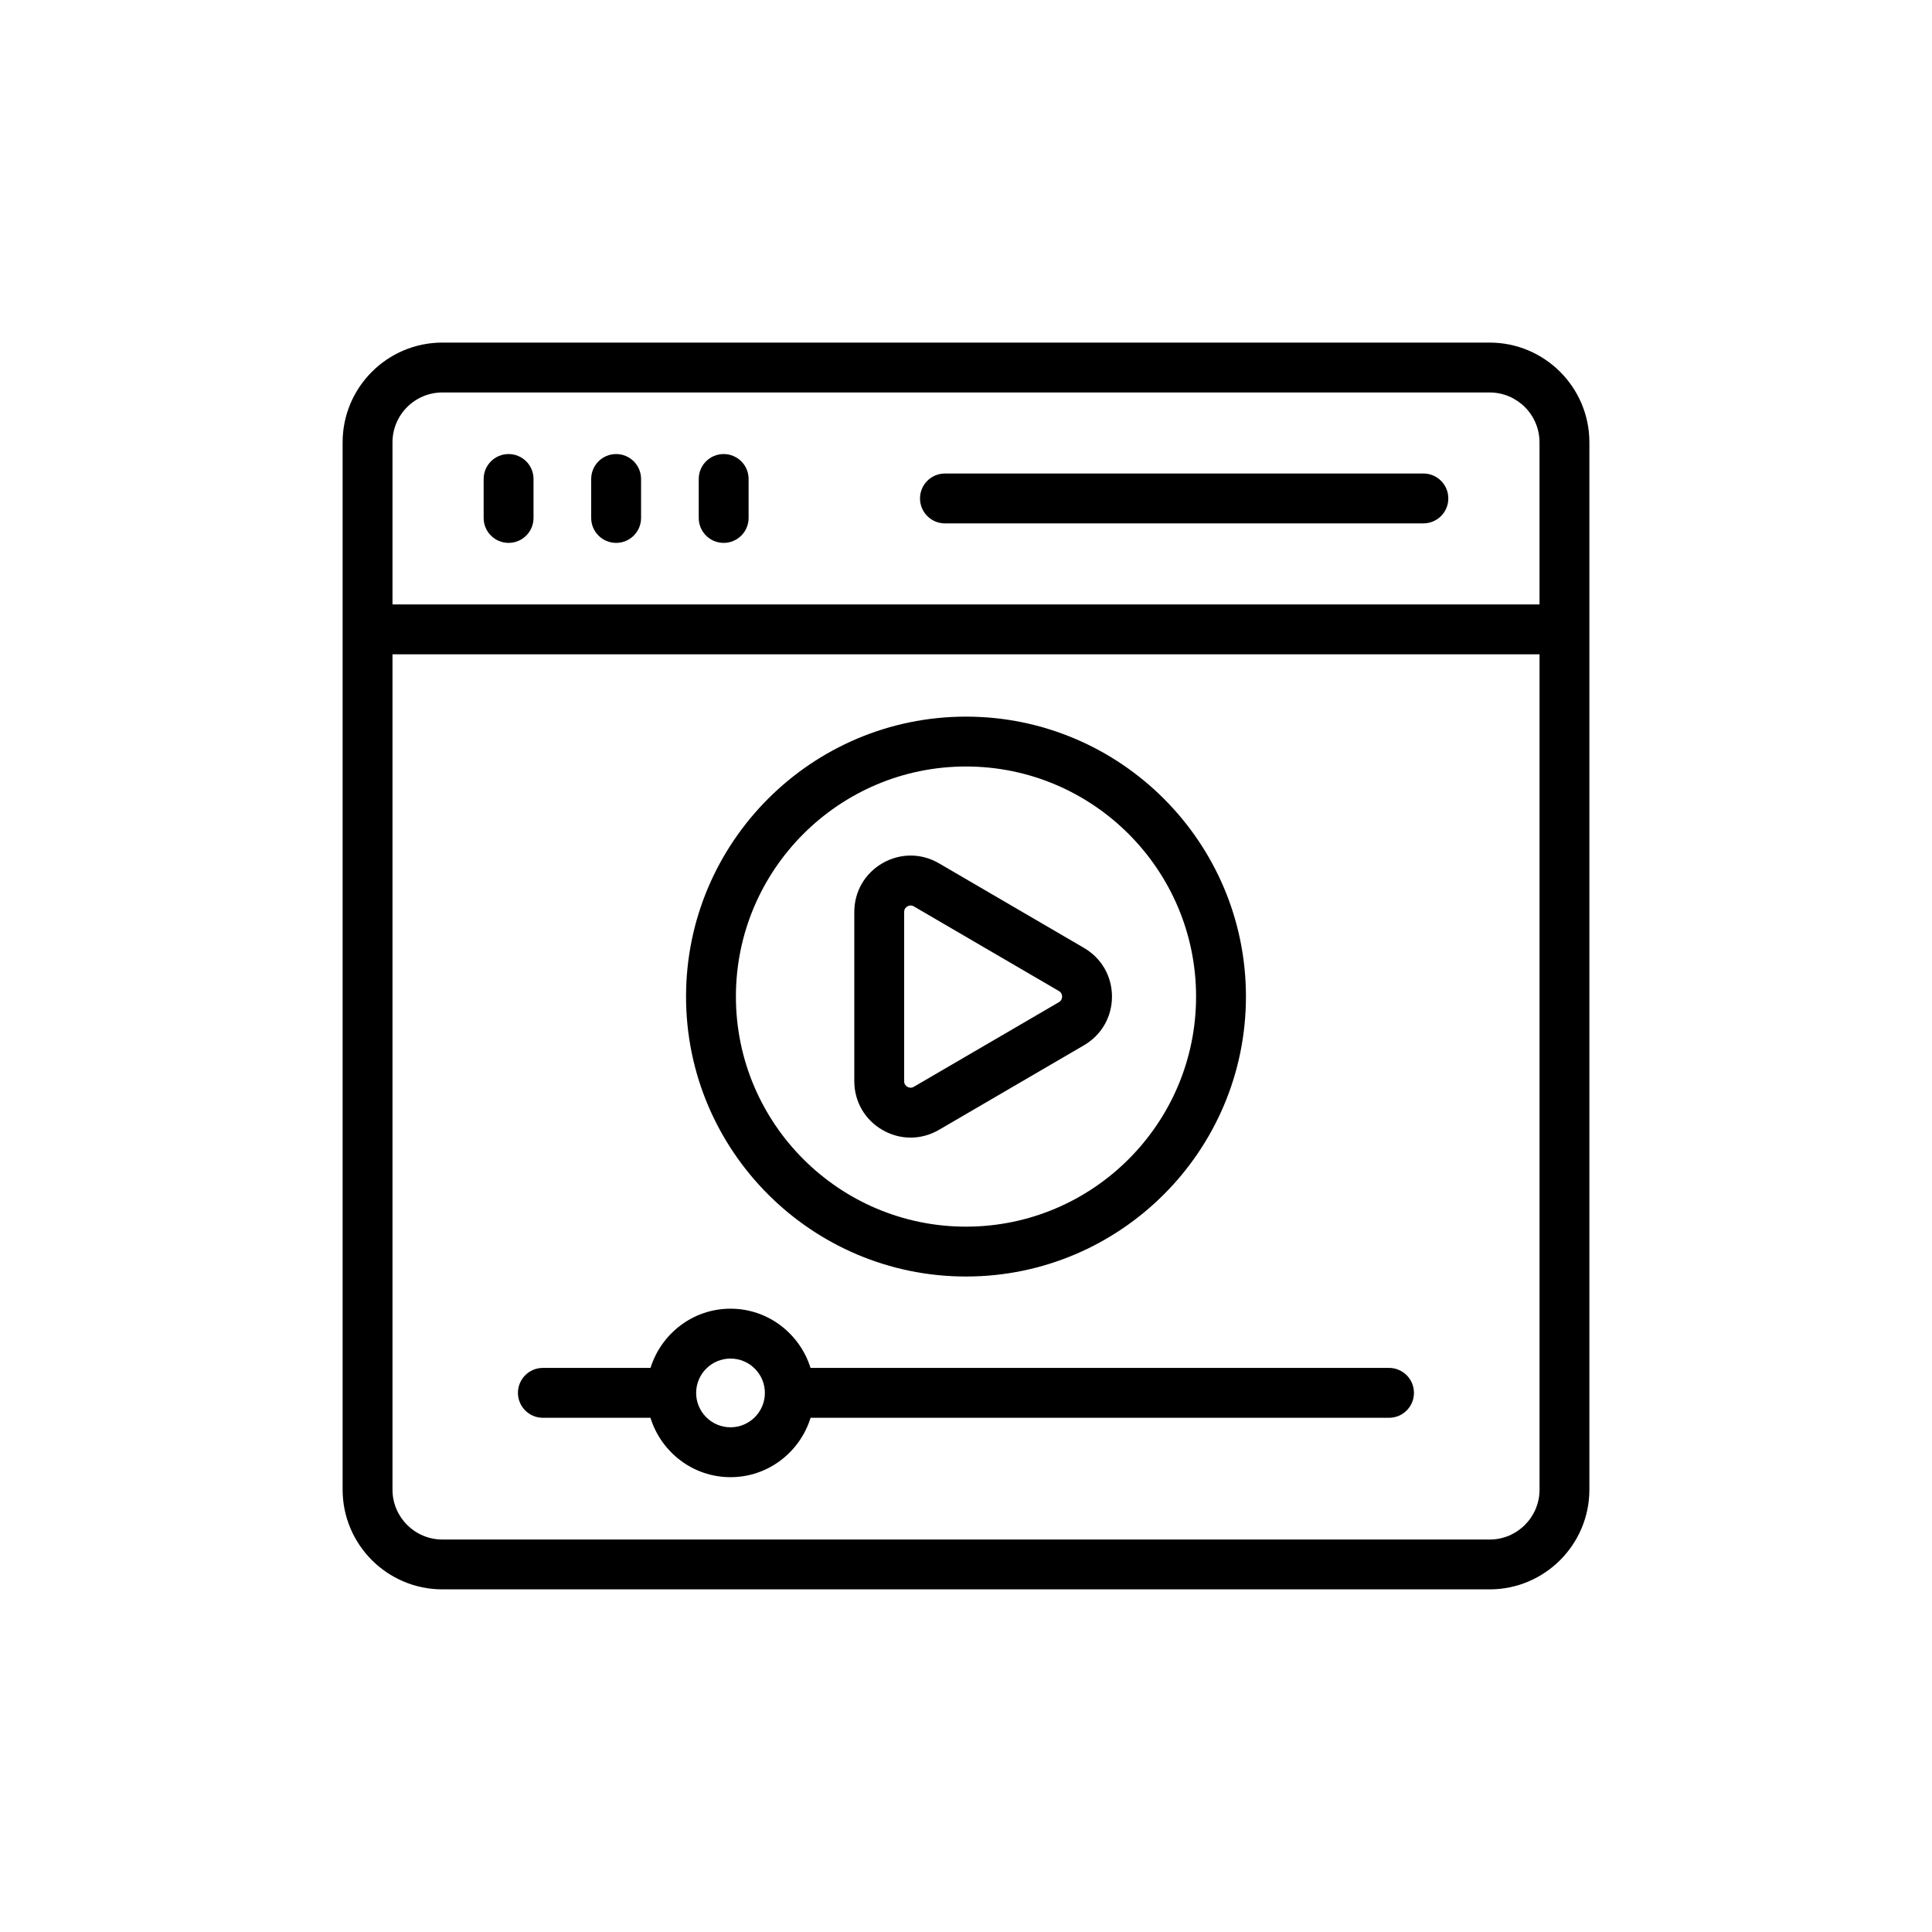
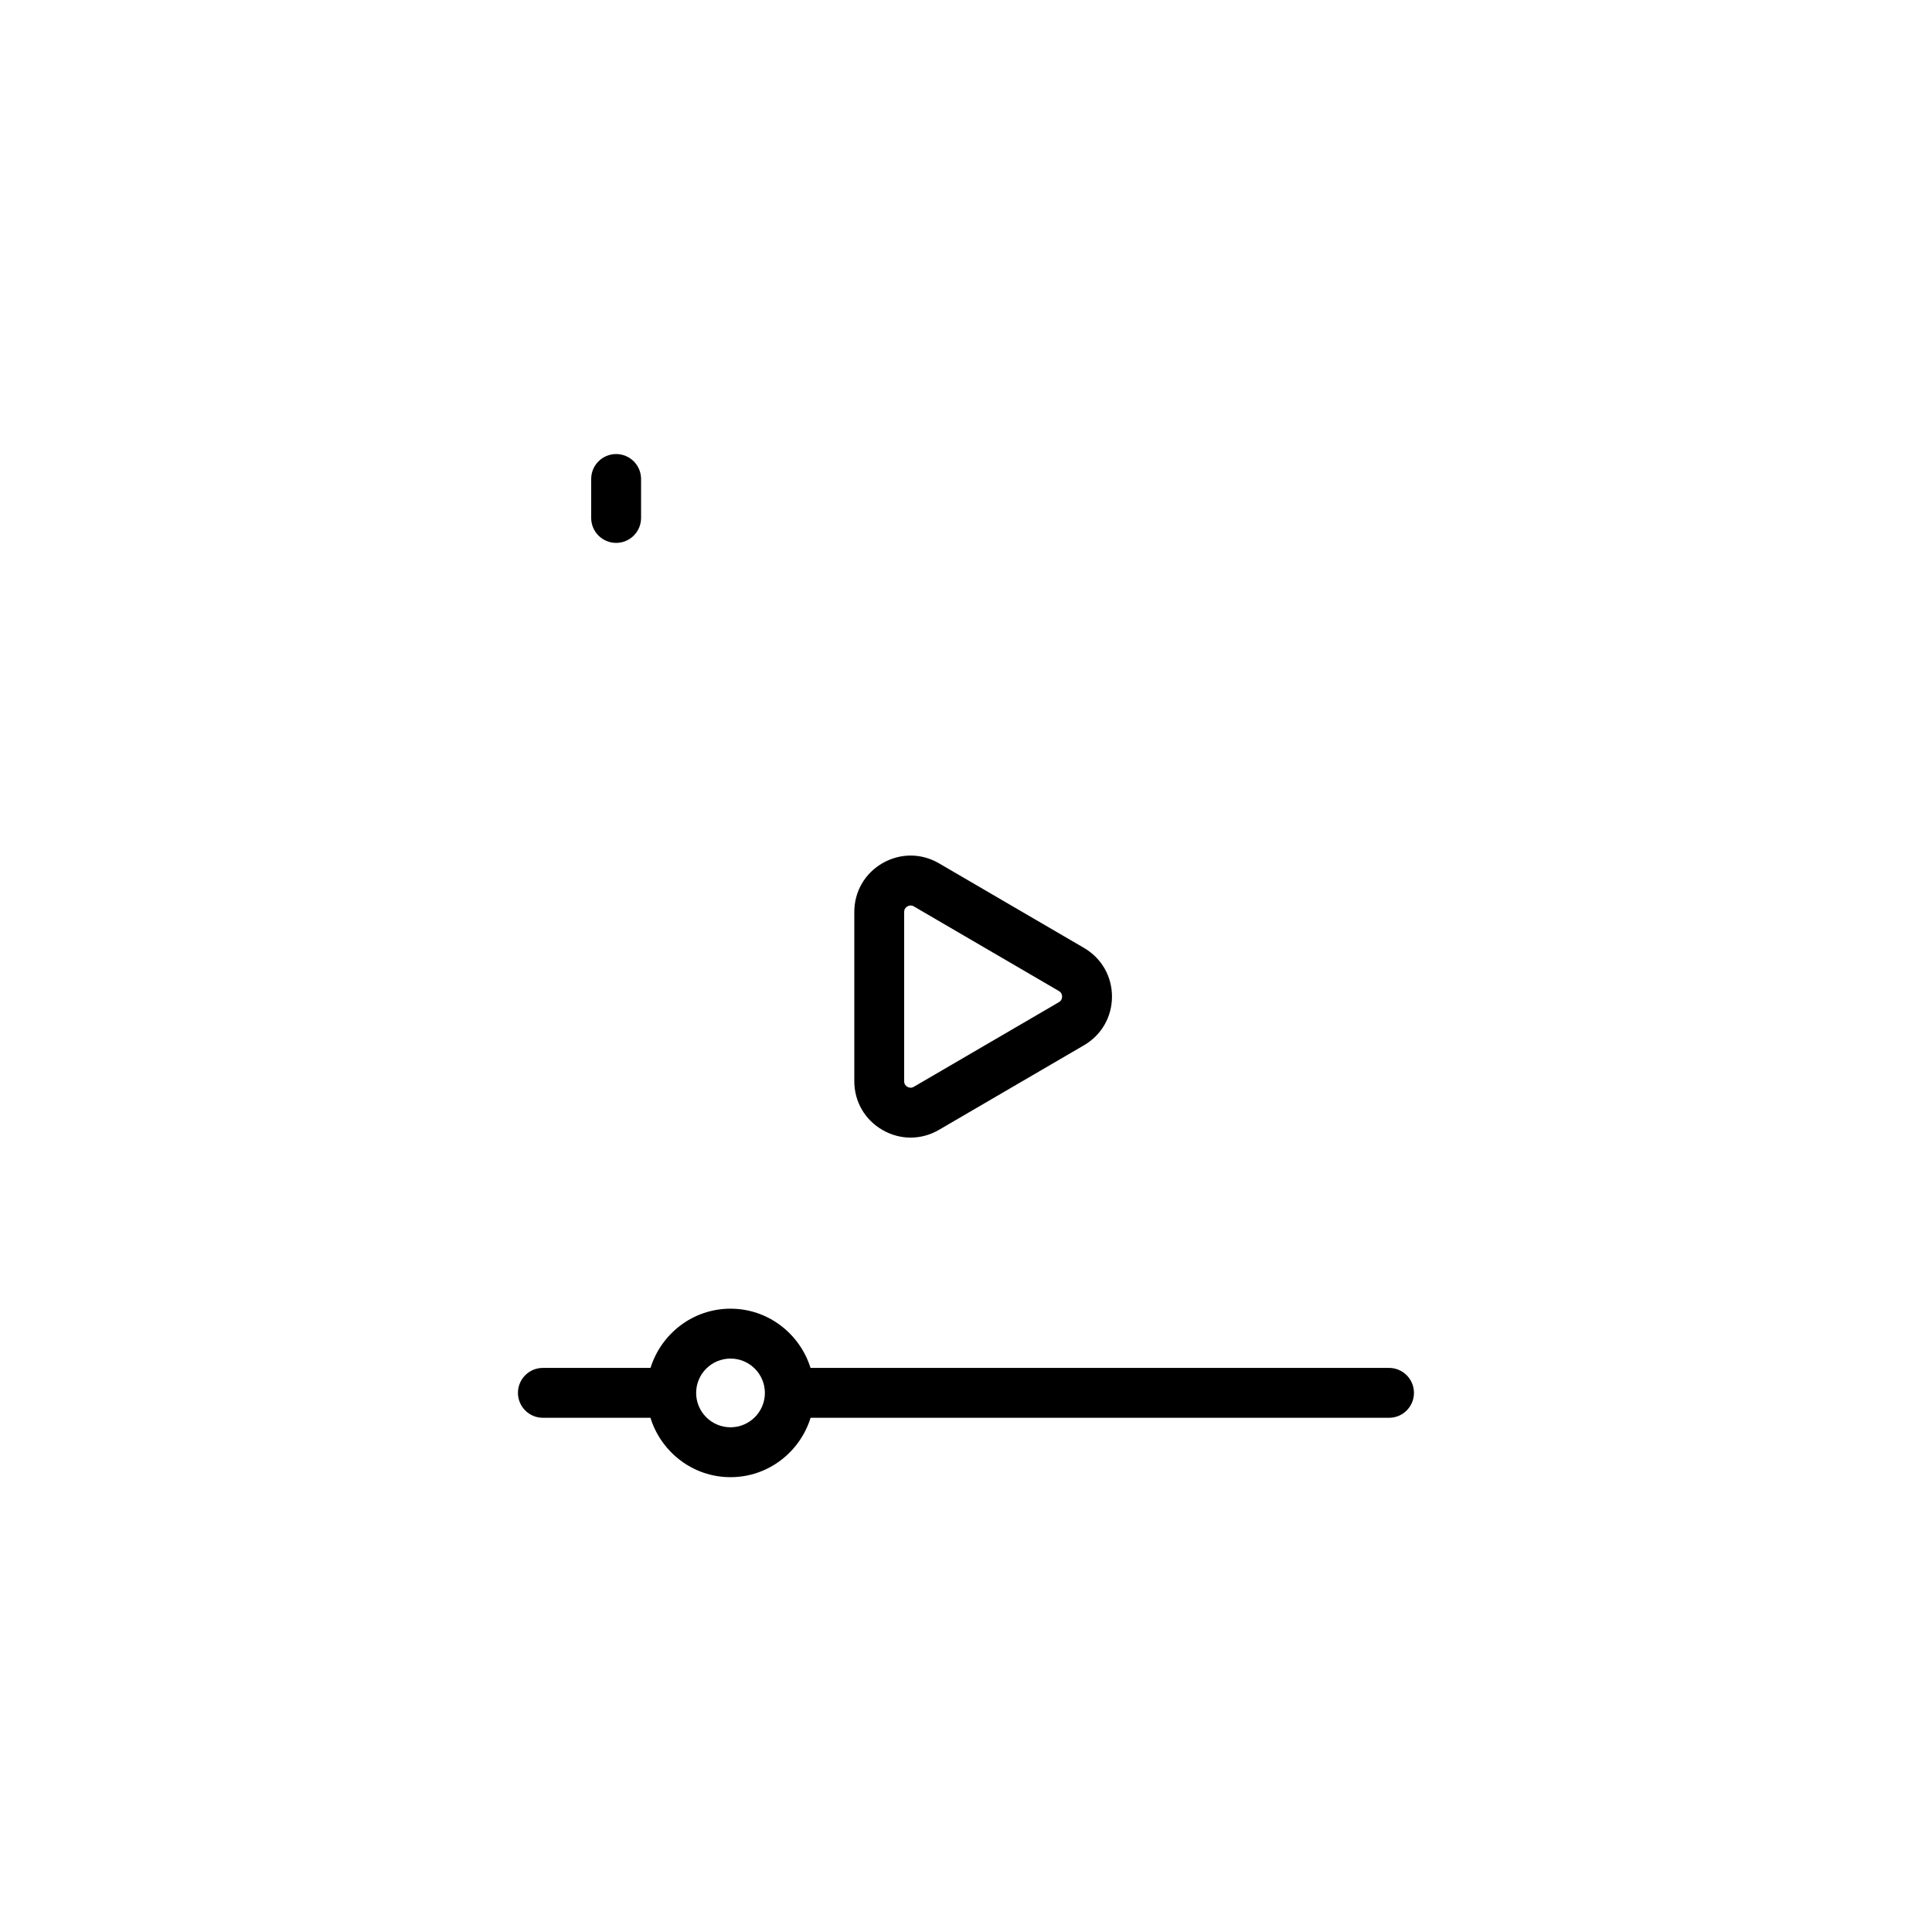
<svg xmlns="http://www.w3.org/2000/svg" fill="#000000" width="800px" height="800px" version="1.1" viewBox="144 144 512 512">
  <g>
-     <path d="m538.77 234.79h-277.54c-14.578 0-26.434 11.859-26.434 26.434v277.54c0 14.574 11.855 26.434 26.434 26.434h277.54c14.578 0 26.434-11.859 26.434-26.434v-277.54c0-14.574-11.855-26.434-26.434-26.434zm-277.54 13.219h277.54c7.285 0 13.215 5.926 13.215 13.215v42.953h-303.97v-42.953c0-7.289 5.93-13.215 13.215-13.215zm277.54 303.98h-277.54c-7.285 0-13.215-5.926-13.215-13.215v-221.38h303.98v221.38c0 7.289-5.934 13.219-13.219 13.219z" />
-     <path d="m278.78 287.87c3.652 0 6.609-2.957 6.609-6.609v-10.324c0-3.648-2.957-6.609-6.609-6.609s-6.609 2.957-6.609 6.609v10.324c0 3.648 2.957 6.609 6.609 6.609z" />
    <path d="m307.28 287.87c3.652 0 6.609-2.957 6.609-6.609v-10.324c0-3.648-2.957-6.609-6.609-6.609s-6.609 2.957-6.609 6.609v10.324c0 3.648 2.957 6.609 6.609 6.609z" />
-     <path d="m335.78 287.87c3.652 0 6.609-2.957 6.609-6.609v-10.324c0-3.648-2.957-6.609-6.609-6.609s-6.609 2.957-6.609 6.609v10.324c0 3.648 2.953 6.609 6.609 6.609z" />
-     <path d="m394.42 282.7h126.79c3.652 0 6.609-2.957 6.609-6.609 0-3.648-2.957-6.609-6.609-6.609l-126.79 0.004c-3.652 0-6.609 2.957-6.609 6.609 0.004 3.648 2.957 6.606 6.609 6.606z" />
-     <path d="m400 482.29c40.906 0 74.188-33.281 74.188-74.188s-33.281-74.188-74.188-74.188-74.191 33.281-74.191 74.191c-0.004 40.906 33.281 74.184 74.191 74.184zm0-135.16c33.621 0 60.973 27.352 60.973 60.973 0 33.617-27.348 60.973-60.973 60.973-33.621 0-60.977-27.352-60.977-60.973-0.004-33.621 27.352-60.973 60.977-60.973z" />
    <path d="m377.89 443.47c2.328 1.34 4.887 2.008 7.434 2.008 2.582 0 5.168-0.688 7.519-2.059l38.441-22.422c4.641-2.707 7.402-7.527 7.402-12.895 0-5.367-2.769-10.184-7.402-12.887l-38.441-22.426c-4.672-2.731-10.266-2.738-14.953-0.047-4.691 2.695-7.492 7.531-7.492 12.938v44.848c0 5.41 2.801 10.246 7.492 12.941zm5.723-57.789c0-0.816 0.465-1.254 0.859-1.48 0.219-0.125 0.512-0.238 0.852-0.238 0.266 0 0.555 0.066 0.859 0.246l38.441 22.426c0.695 0.406 0.844 1.027 0.844 1.473 0 0.449-0.148 1.066-0.844 1.477l-38.441 22.422c-0.715 0.418-1.324 0.23-1.711 0.008-0.395-0.223-0.859-0.664-0.859-1.48z" />
    <path d="m512.11 506.51h-153.31c-2.844-9.059-11.223-15.695-21.207-15.695s-18.359 6.637-21.203 15.695h-28.52c-3.652 0-6.609 2.957-6.609 6.609 0 3.648 2.957 6.609 6.609 6.609h28.508c2.828 9.082 11.215 15.738 21.215 15.738 10.004 0 18.391-6.652 21.223-15.738h153.29c3.652 0 6.609-2.957 6.609-6.609-0.004-3.648-2.957-6.609-6.609-6.609zm-174.52 15.738c-5.019 0-9.105-4.086-9.105-9.105 0-5.023 4.086-9.109 9.105-9.109 5.027 0 9.113 4.086 9.113 9.109 0 5.019-4.086 9.105-9.113 9.105z" />
  </g>
</svg>